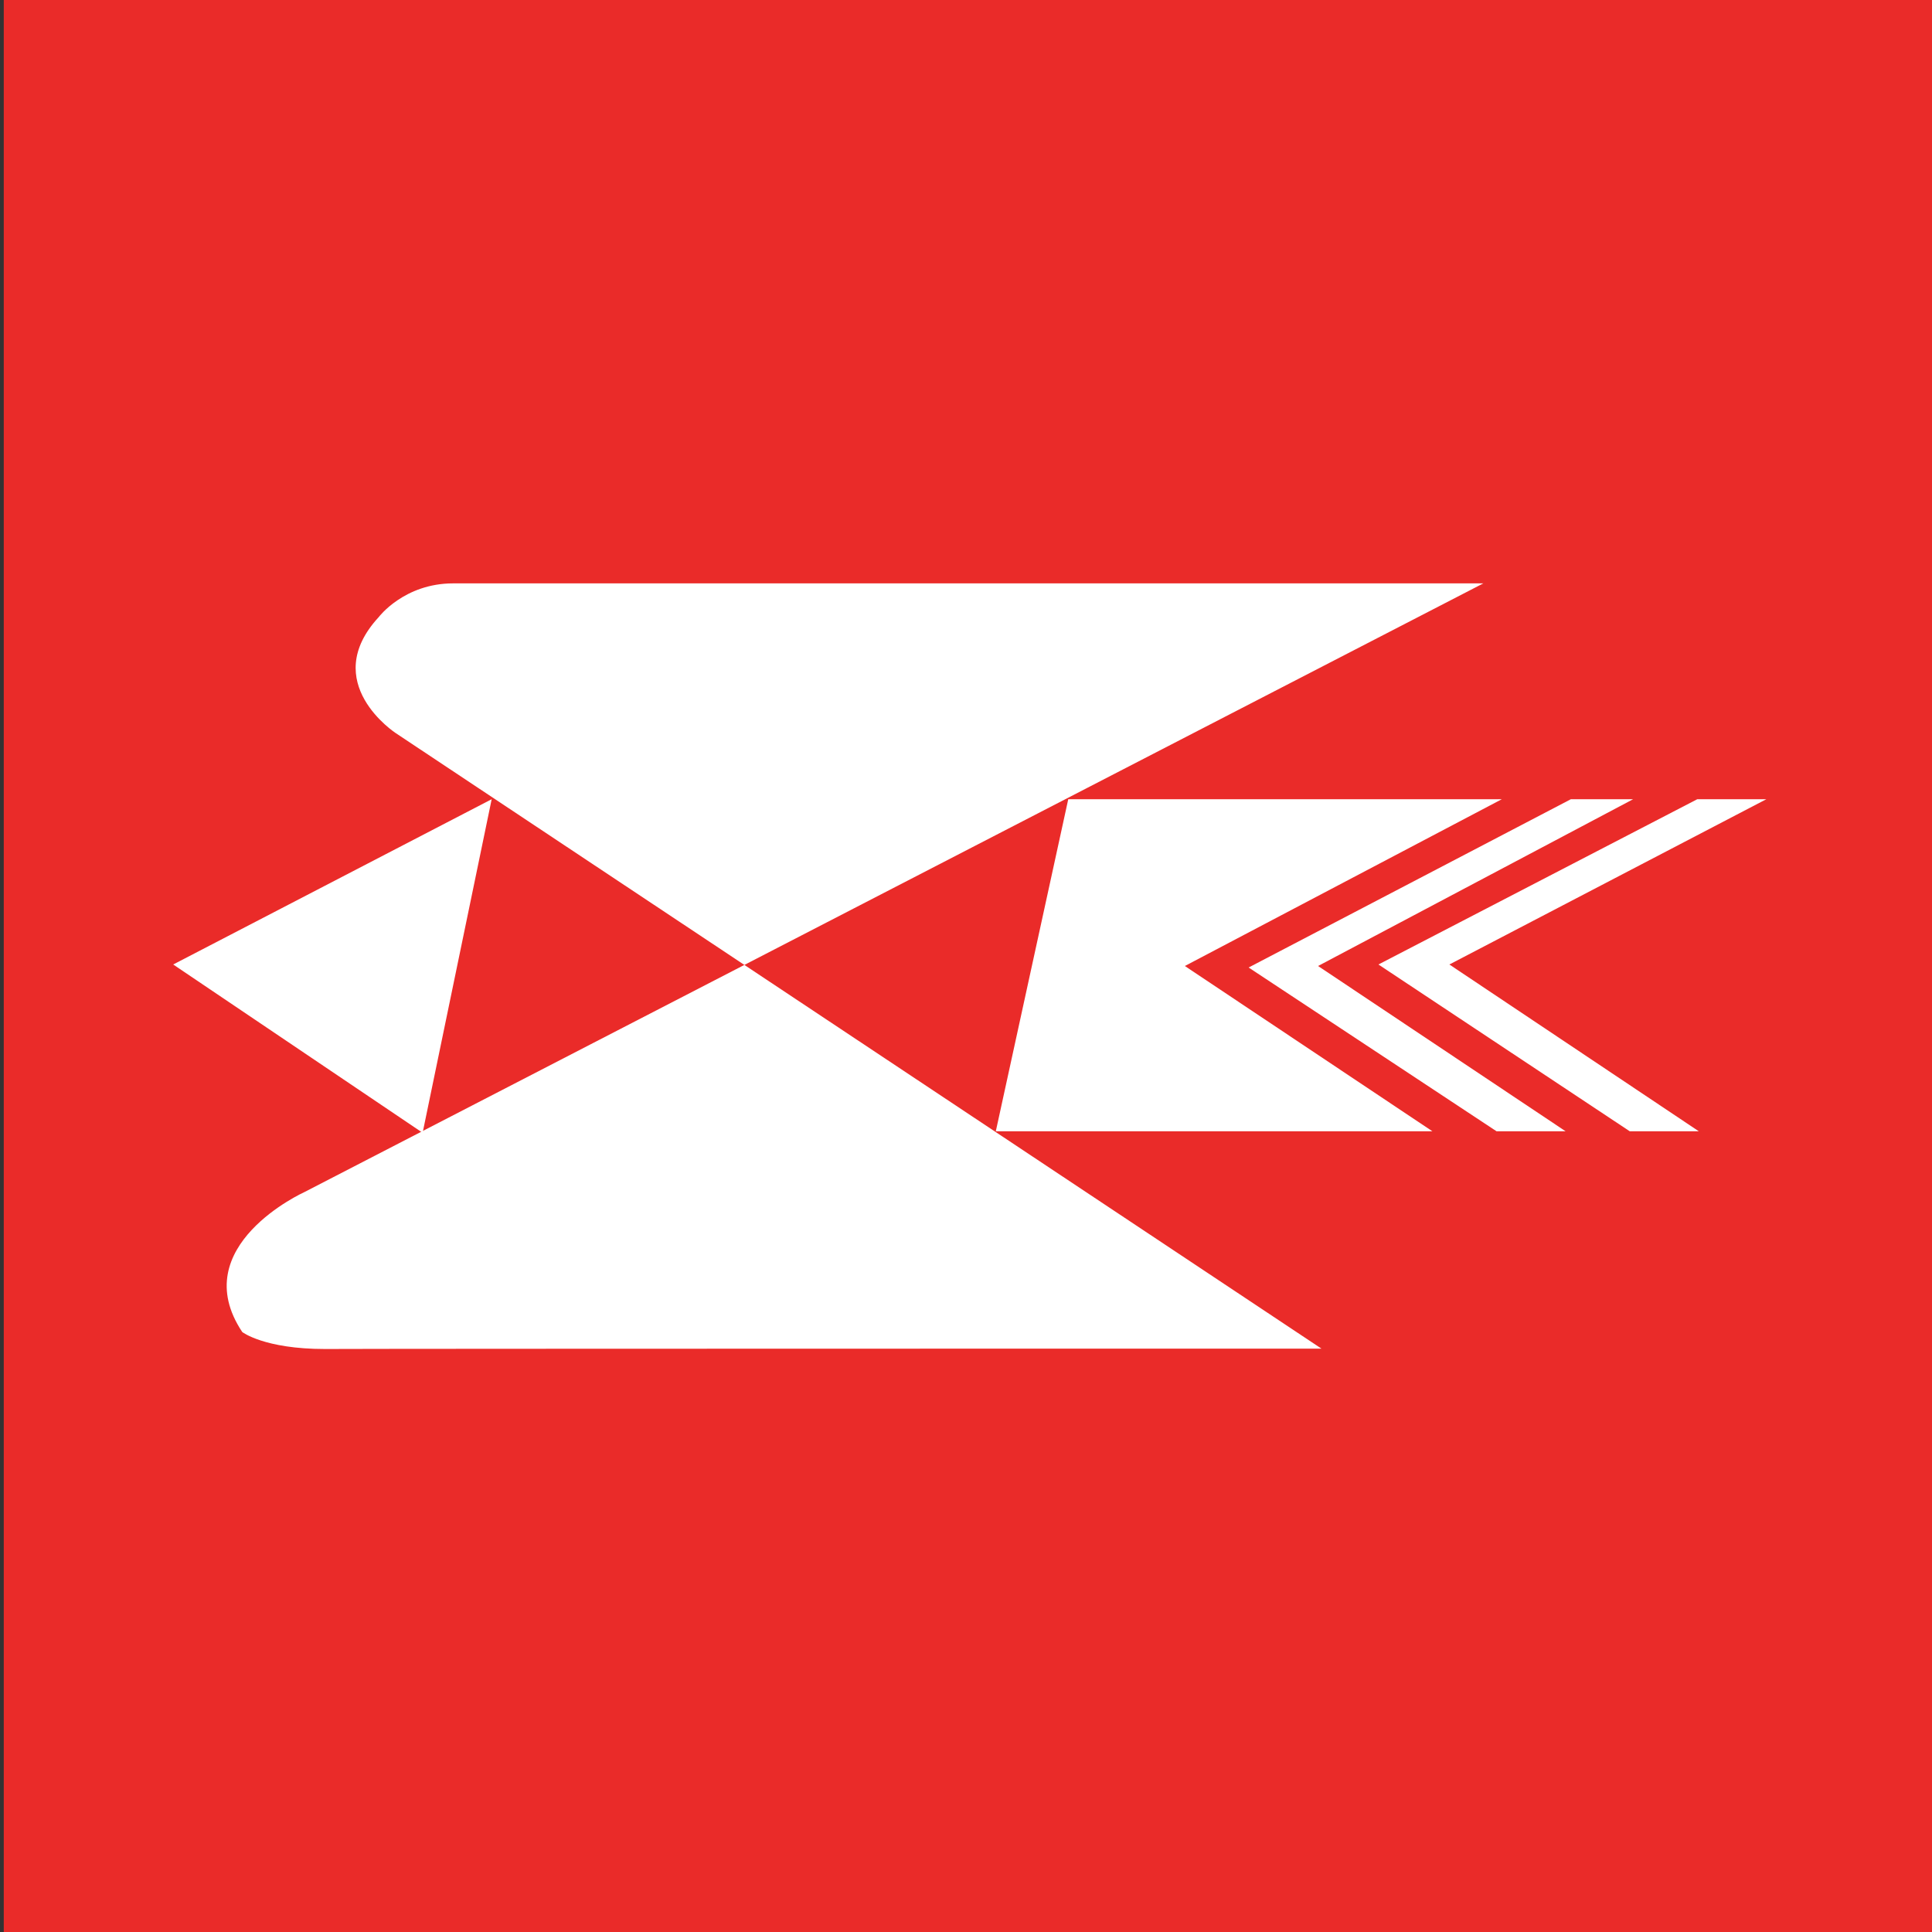
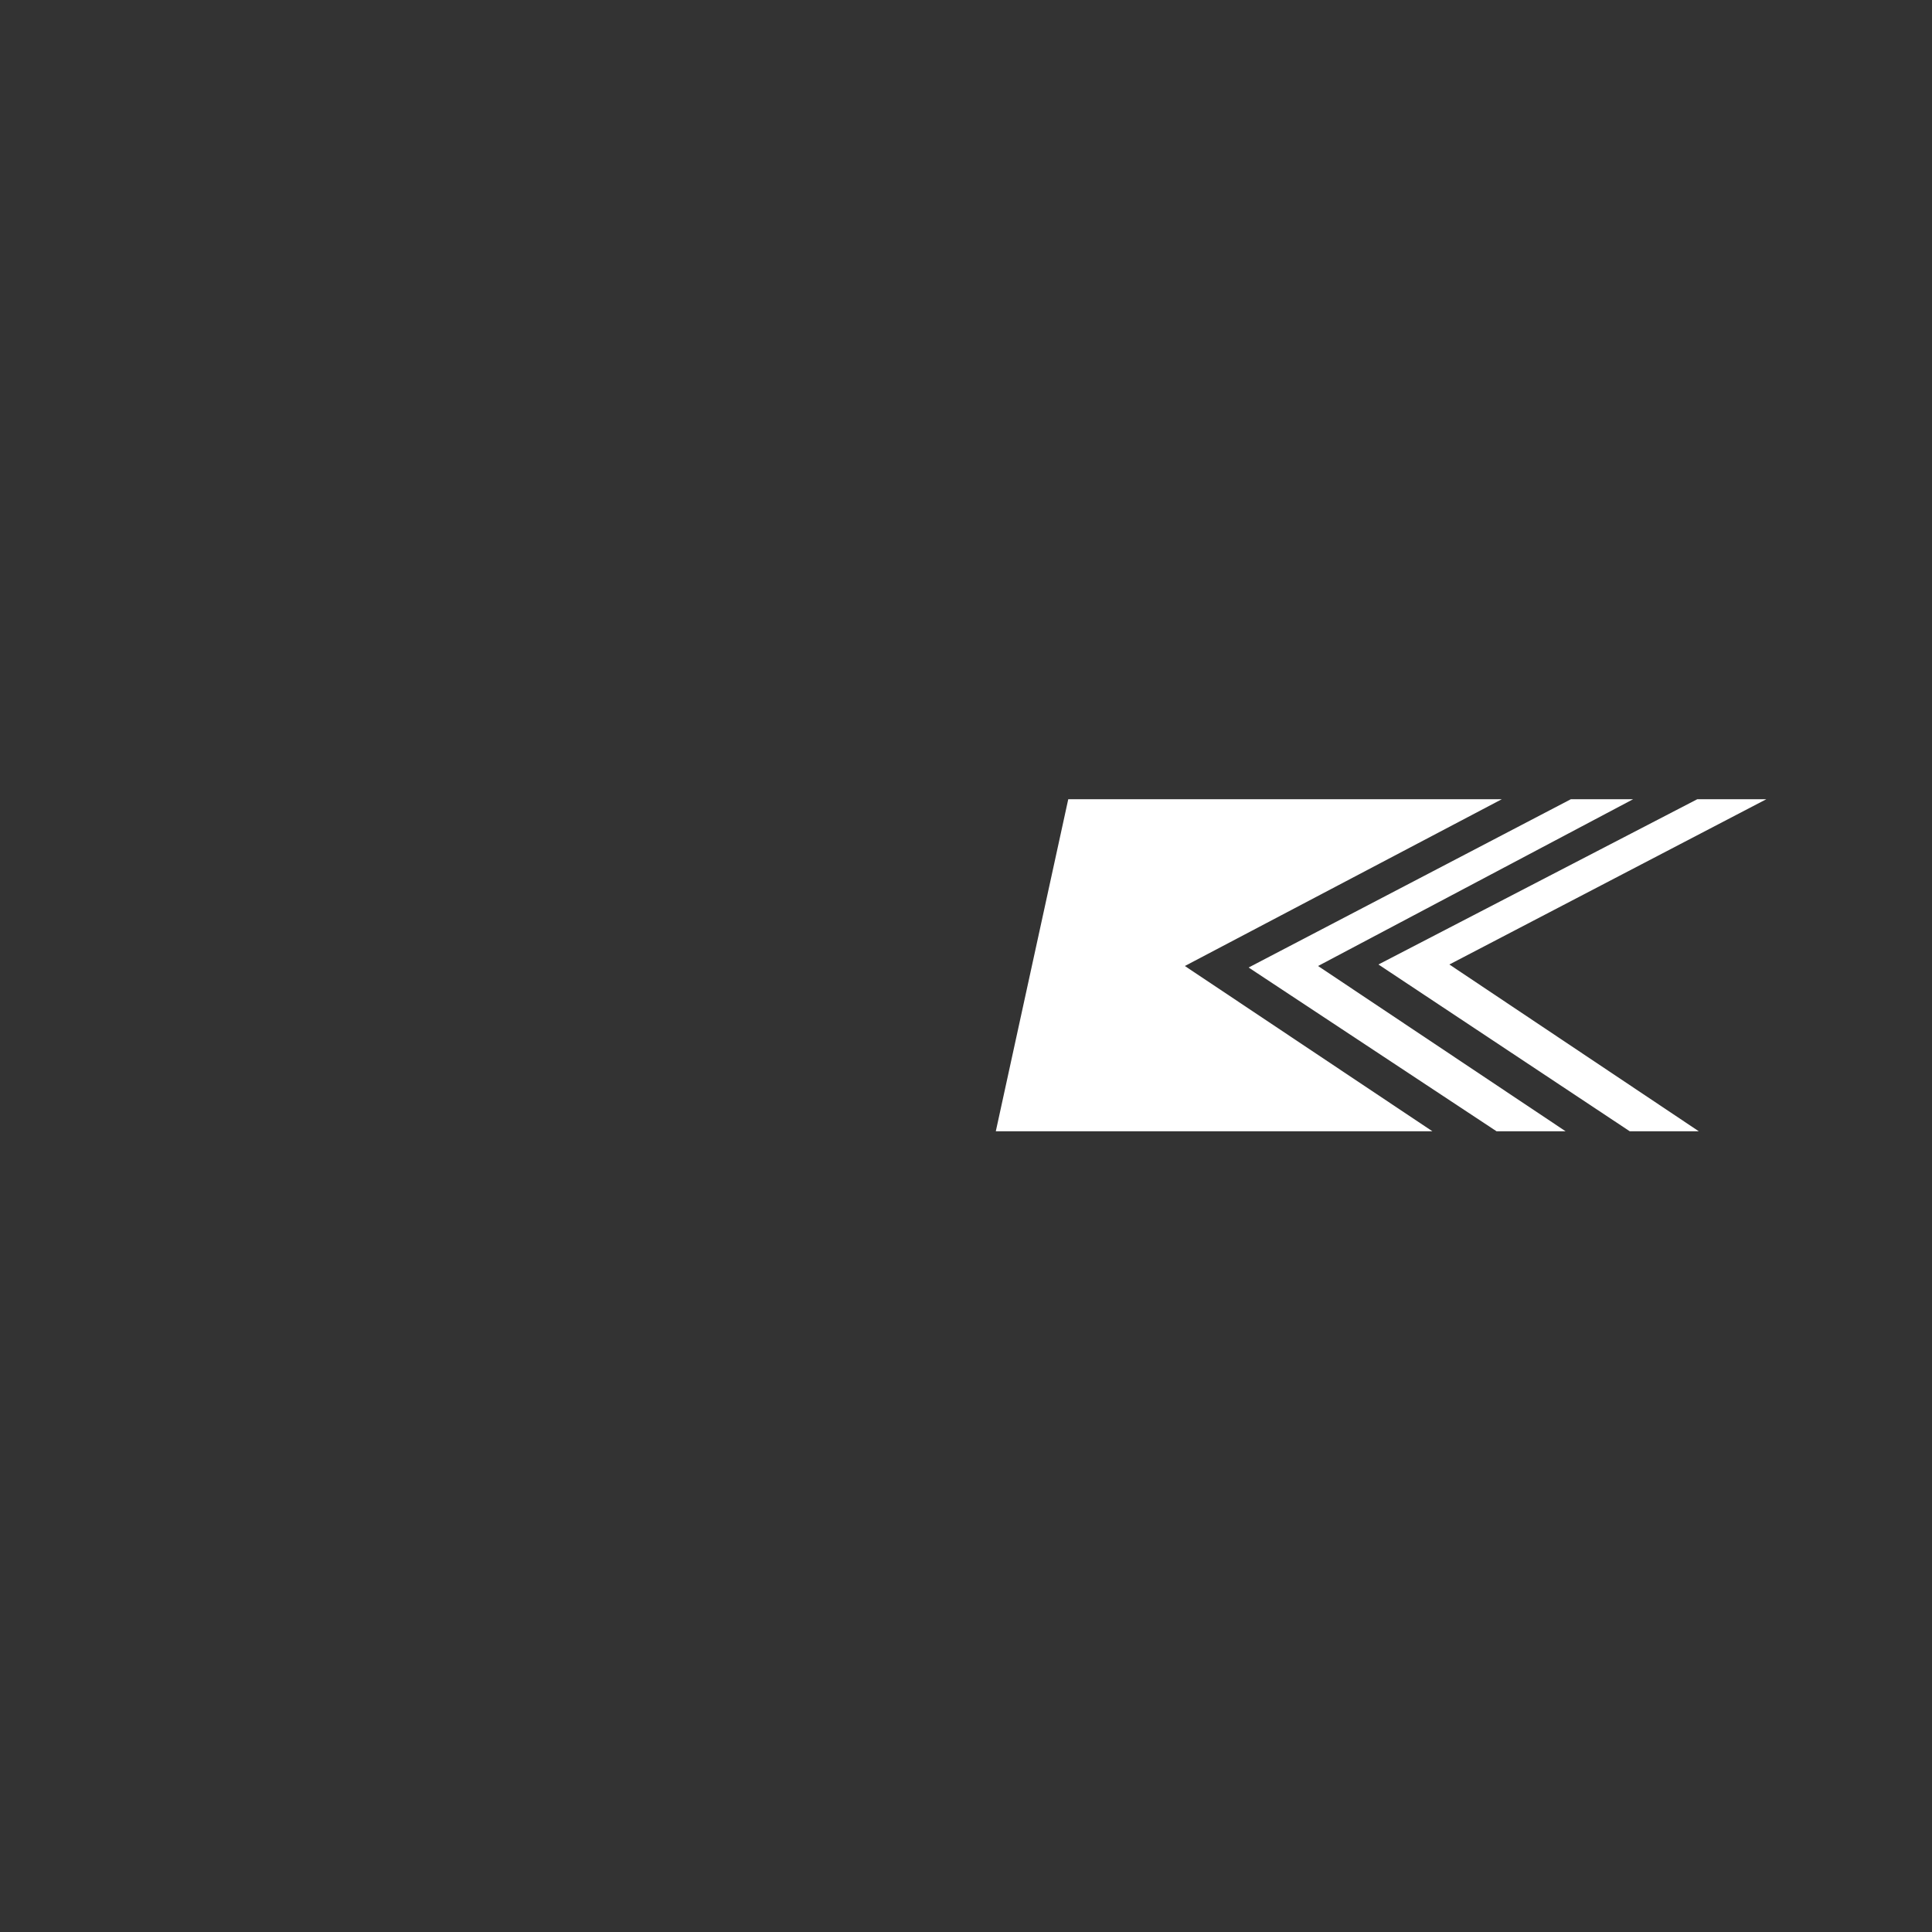
<svg xmlns="http://www.w3.org/2000/svg" version="1.1" id="Layer_1" x="0px" y="0px" viewBox="0 0 512 512" style="enable-background:new 0 0 512 512;" xml:space="preserve">
  <rect x="0" y="0" width="512" height="512" fill="#333333" stroke="none" />
  <style type="text/css">
	.st0{fill:#EA2B29;}
	.st1{fill:#FFFFFF;}
</style>
-   <path class="st0" d="M513,0v512H1V0H513z" />
-   <path class="st1" d="M45.9,255.6l84.4-43.8L112,300.2L45.9,255.6z" />
-   <path class="st1" d="M350.2,357.4L104.9,194.3c0,0-20.6-13.4-4.5-30.8c0,0,6.7-8.9,19.7-8.9h273L80.7,315.9c0,0-31.7,14.3-16.5,37.1  c0,0,5.8,4.5,21.9,4.5C102.2,357.4,350.2,357.4,350.2,357.4z" />
+   <path class="st1" d="M45.9,255.6l84.4-43.8L45.9,255.6z" />
  <path class="st1" d="M379.6,299.8H263.9l19.2-88H398L314,256L379.6,299.8z" />
  <path class="st1" d="M432.8,211.8h-16.5l-85.4,44.6l65.7,43.4h18.3L349.3,256L432.8,211.8z" />
  <path class="st1" d="M449.8,211.8h18.3l-84,43.8l66.1,44.2h-18.3l-66.6-44.2L449.8,211.8z" />
</svg>